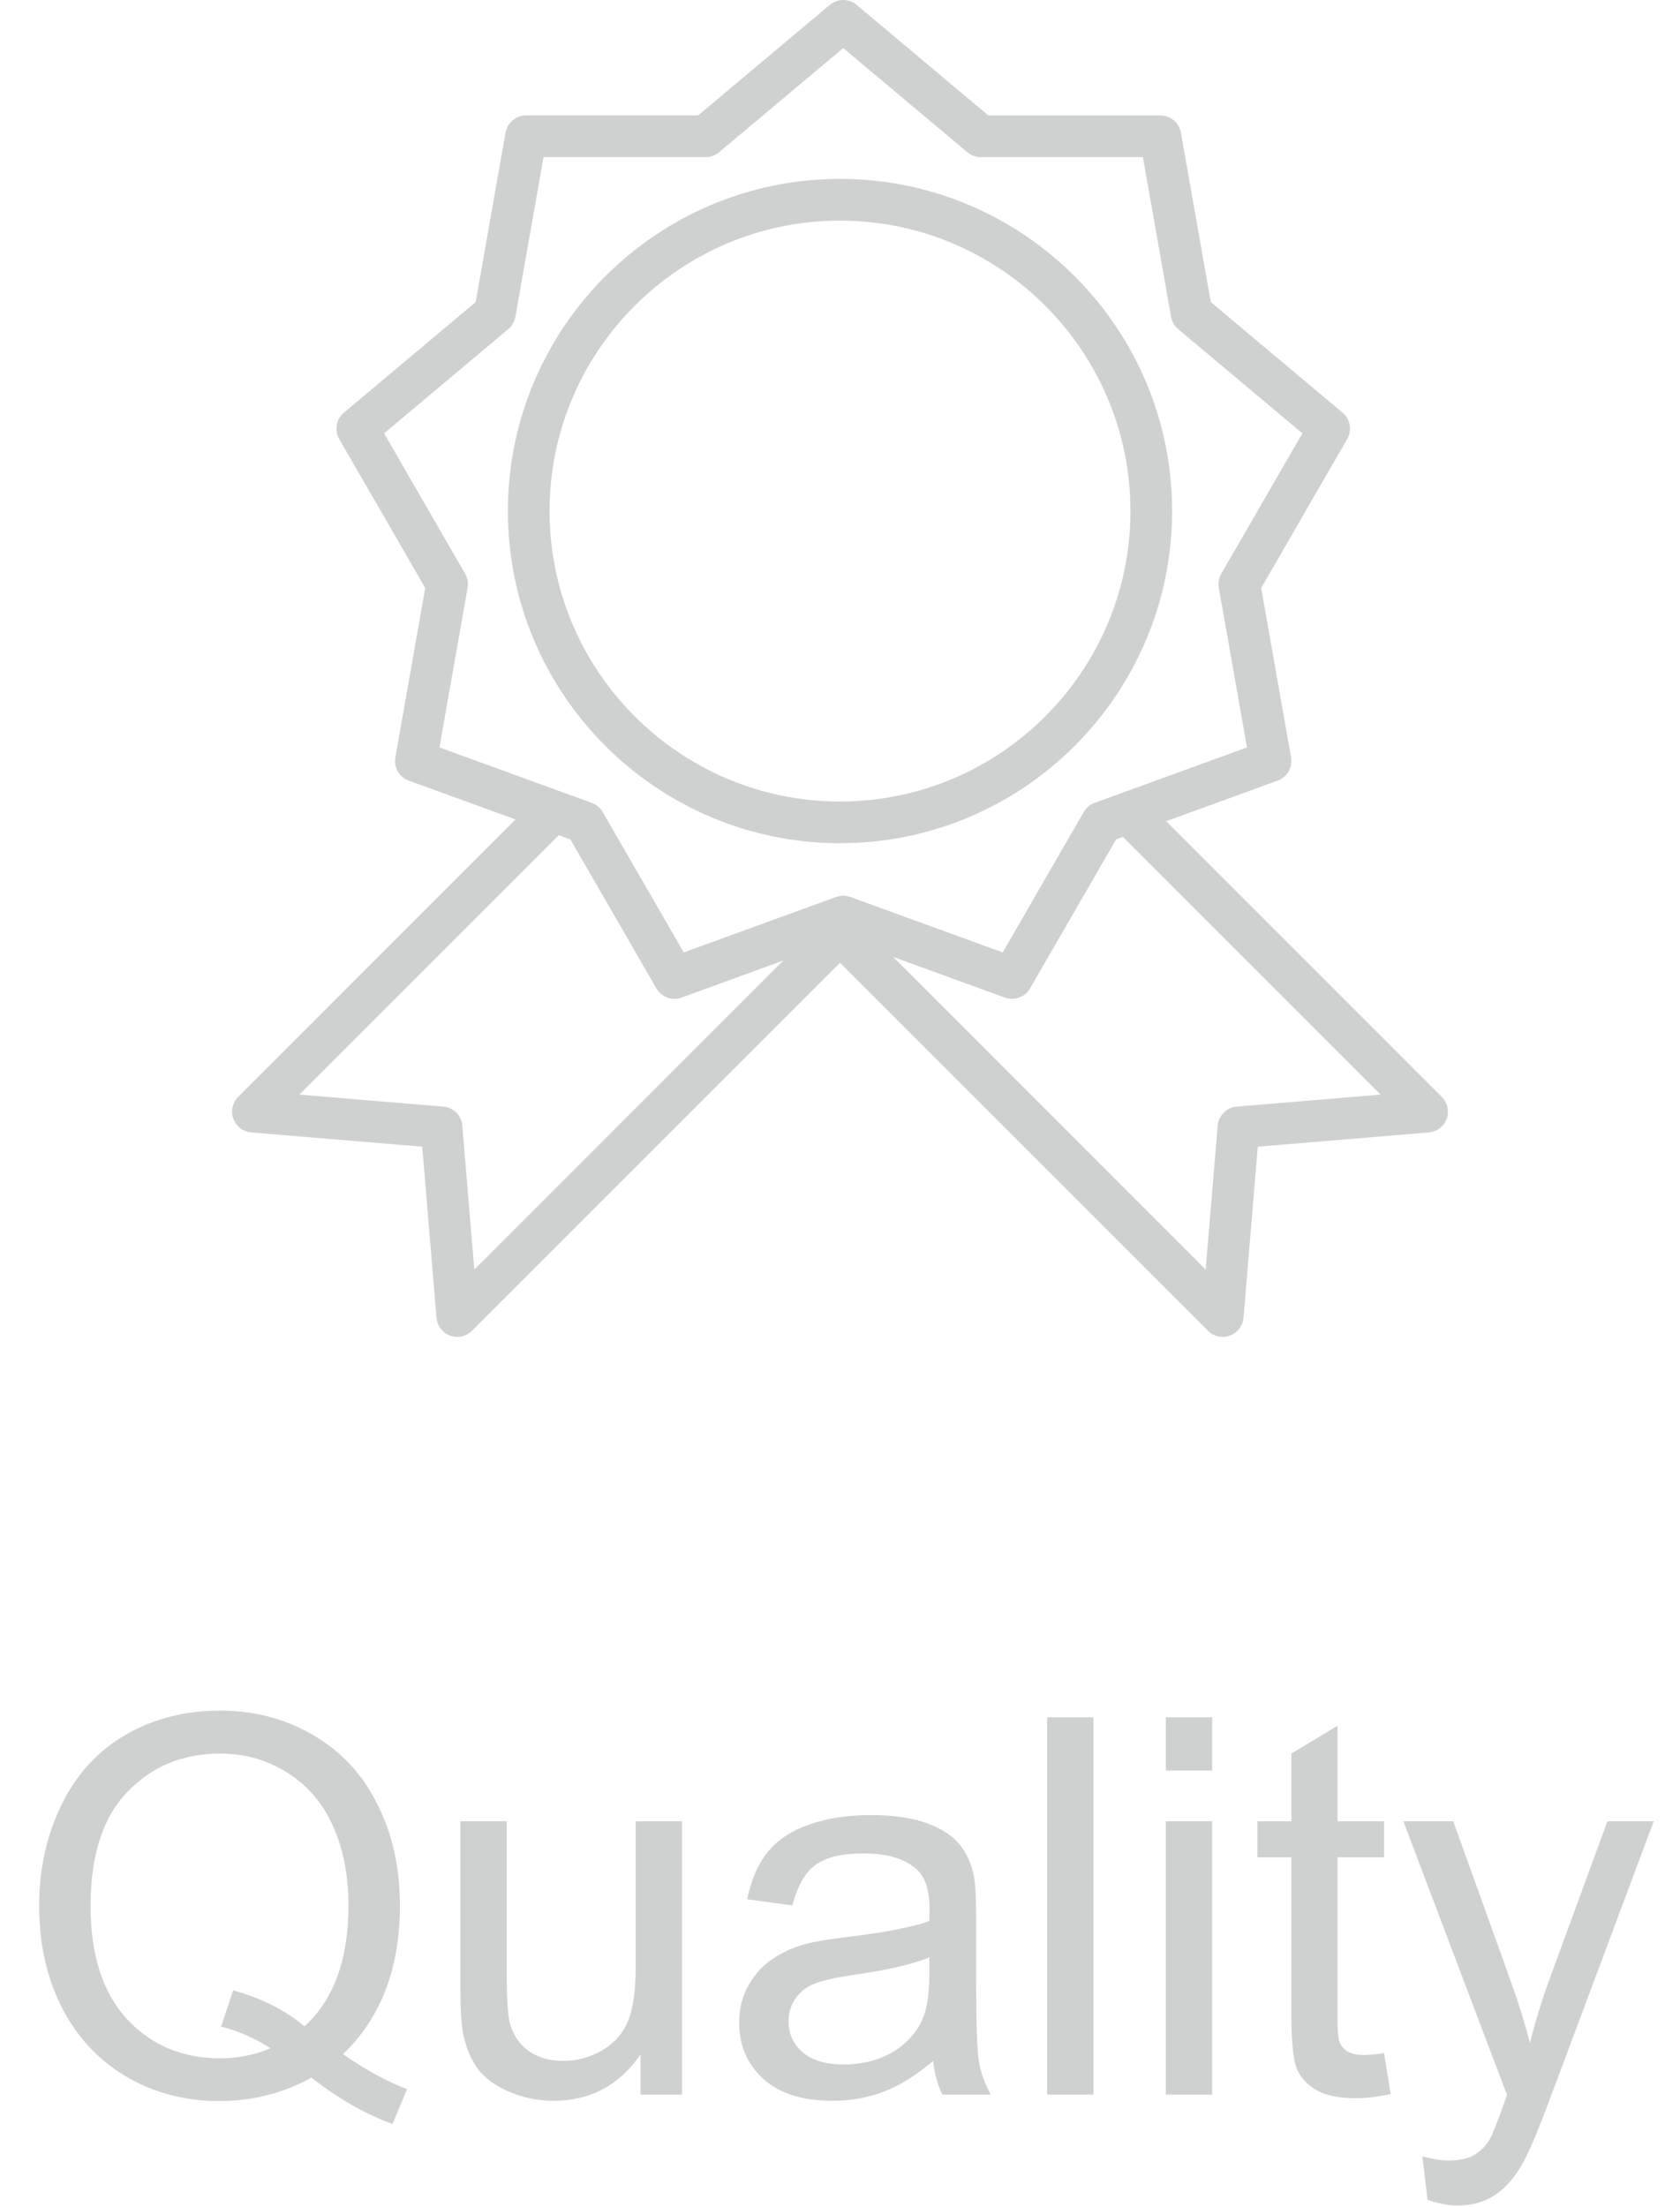
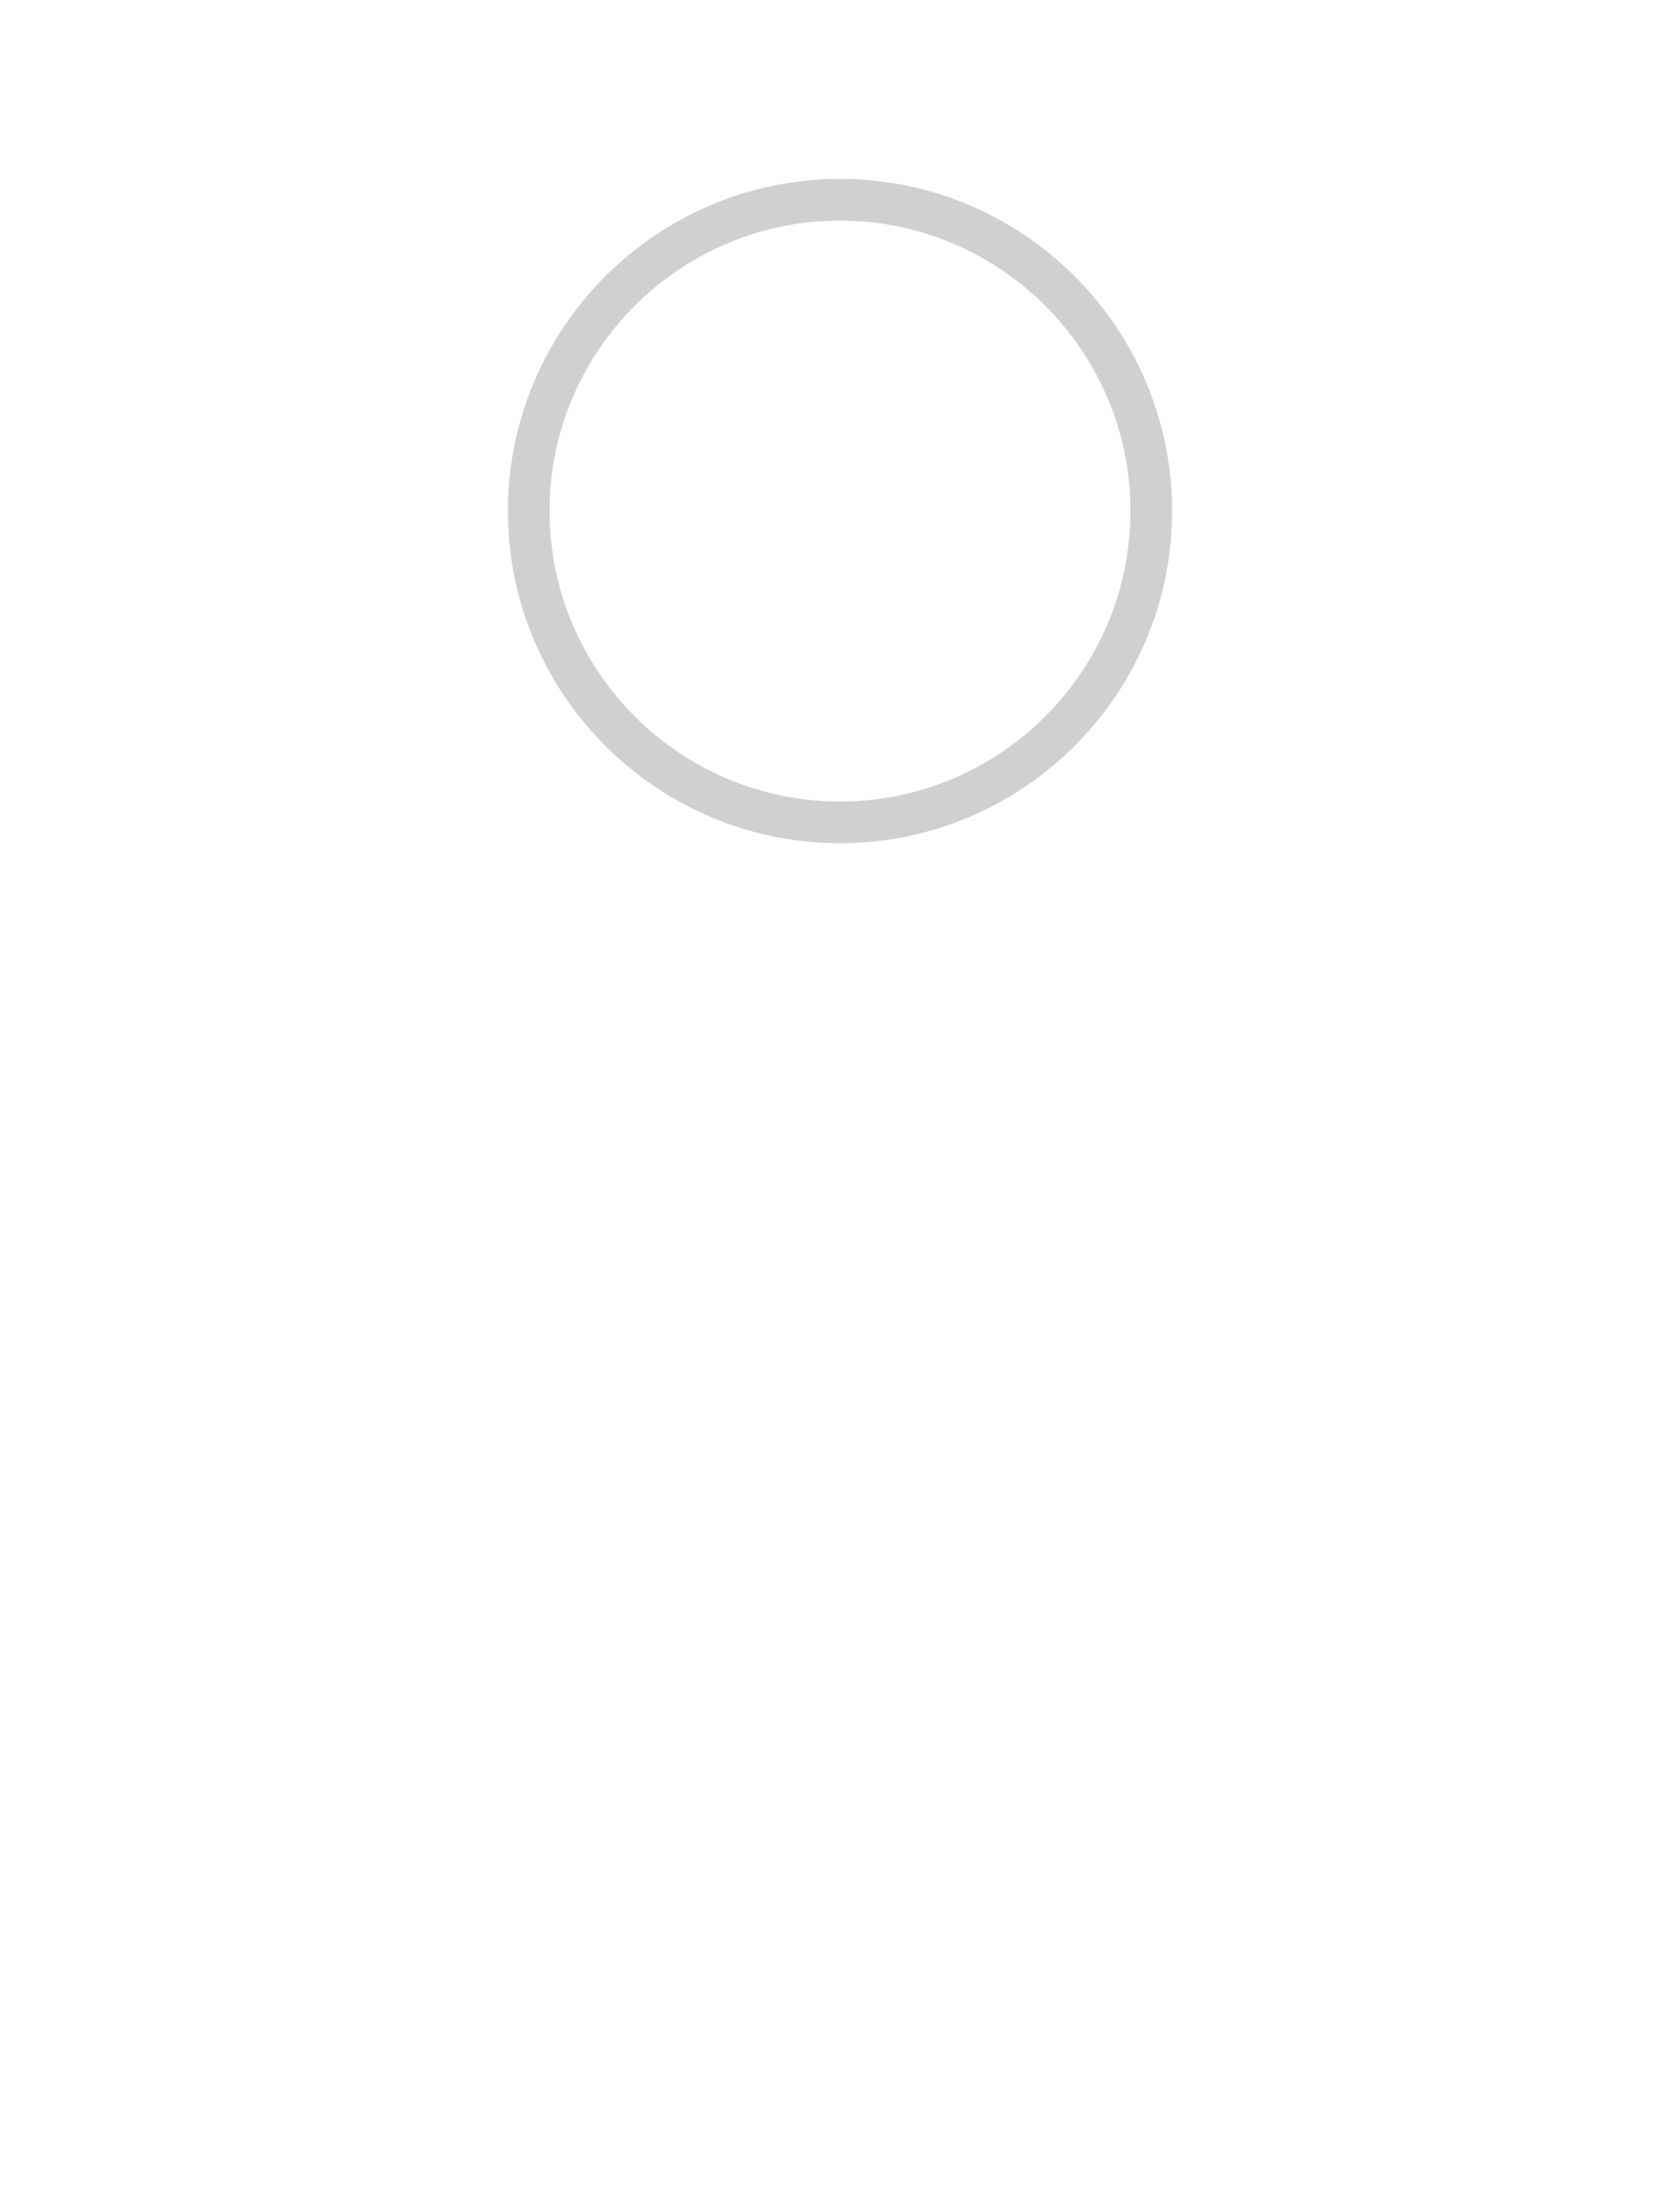
<svg xmlns="http://www.w3.org/2000/svg" width="51" height="67" viewBox="0 0 51 67" fill="none">
  <g clip-path="url(#clip0_661_2)">
-     <path d="M43.77 33.297L35.401 24.928L38.786 23.696C39.075 23.591 39.246 23.294 39.193 22.991L38.286 17.849L40.897 13.327C41.051 13.061 40.991 12.723 40.756 12.526L36.756 9.17L35.849 4.027C35.796 3.725 35.533 3.505 35.226 3.505H30.004L26.005 0.148C25.769 -0.049 25.426 -0.049 25.191 0.148L21.191 3.504H15.97C15.662 3.504 15.4 3.725 15.346 4.027L14.44 9.169L10.44 12.526C10.204 12.723 10.145 13.061 10.298 13.327L12.909 17.849L12.002 22.991C11.949 23.294 12.12 23.591 12.409 23.696L15.651 24.875L7.23 33.297C7.056 33.471 6.998 33.731 7.083 33.962C7.168 34.193 7.379 34.354 7.625 34.375L12.818 34.808L13.251 40.001C13.272 40.247 13.433 40.458 13.664 40.543C13.735 40.569 13.809 40.582 13.882 40.582C14.047 40.582 14.209 40.517 14.329 40.396L25.5 29.226L36.671 40.396C36.792 40.517 36.953 40.582 37.118 40.582C37.191 40.582 37.265 40.569 37.336 40.543C37.567 40.458 37.728 40.247 37.749 40.001L38.182 34.808L43.375 34.375C43.621 34.354 43.832 34.193 43.917 33.962C44.002 33.73 43.944 33.471 43.77 33.297ZM14.399 38.537L14.035 34.169C14.009 33.861 13.765 33.617 13.457 33.591L9.089 33.227L16.963 25.353L17.316 25.482L19.927 30.004C20.042 30.204 20.254 30.32 20.475 30.32C20.547 30.32 20.62 30.308 20.691 30.282L23.776 29.159L14.399 38.537ZM26.114 27.337L25.814 27.228C25.674 27.177 25.521 27.177 25.381 27.228L24.937 27.39L20.757 28.911L18.297 24.65C18.222 24.521 18.105 24.422 17.965 24.371L17.017 24.026L13.341 22.688L14.195 17.842C14.221 17.696 14.195 17.545 14.12 17.416L11.66 13.154L15.43 9.991C15.544 9.895 15.62 9.763 15.646 9.616L16.5 4.77H21.421C21.57 4.77 21.714 4.718 21.828 4.622L25.598 1.459L29.367 4.622C29.481 4.718 29.625 4.77 29.774 4.77H34.695L35.55 9.616C35.576 9.763 35.652 9.895 35.766 9.991L39.536 13.154L37.075 17.416C37.001 17.545 36.974 17.696 37 17.842L37.855 22.688L34.035 24.078L33.23 24.371C33.091 24.422 32.973 24.521 32.899 24.65L30.439 28.911L26.115 27.338C26.114 27.337 26.114 27.337 26.114 27.337ZM37.543 33.591C37.235 33.617 36.991 33.861 36.965 34.169L36.601 38.537L27.112 29.047L30.505 30.282C30.576 30.308 30.649 30.32 30.721 30.32C30.942 30.32 31.153 30.204 31.269 30.004L33.88 25.482L34.089 25.405L41.911 33.227L37.543 33.591Z" fill="#CFD1D1" />
    <path d="M25.5 5.431C19.941 5.431 15.418 9.954 15.418 15.513C15.418 21.073 19.941 25.596 25.5 25.596C31.06 25.596 35.582 21.073 35.582 15.513C35.582 9.954 31.059 5.431 25.5 5.431ZM25.5 24.33C20.639 24.33 16.683 20.375 16.683 15.513C16.683 10.652 20.639 6.697 25.5 6.697C30.362 6.697 34.317 10.652 34.317 15.513C34.317 20.375 30.362 24.33 25.5 24.33Z" fill="#CFD1D1" />
  </g>
-   <path d="M10.414 62.355C11.117 62.839 11.766 63.194 12.359 63.417L11.914 64.472C11.091 64.175 10.271 63.707 9.453 63.066C8.604 63.54 7.667 63.777 6.641 63.777C5.604 63.777 4.664 63.527 3.82 63.027C2.977 62.527 2.326 61.824 1.867 60.917C1.414 60.011 1.188 58.99 1.188 57.855C1.188 56.725 1.417 55.696 1.875 54.769C2.333 53.842 2.984 53.136 3.828 52.652C4.677 52.167 5.625 51.925 6.672 51.925C7.729 51.925 8.682 52.178 9.531 52.683C10.38 53.183 11.026 53.886 11.469 54.792C11.917 55.694 12.141 56.712 12.141 57.847C12.141 58.79 11.997 59.639 11.711 60.394C11.425 61.144 10.992 61.798 10.414 62.355ZM7.078 60.417C7.953 60.662 8.674 61.027 9.242 61.511C10.133 60.699 10.578 59.477 10.578 57.847C10.578 56.92 10.419 56.11 10.102 55.417C9.789 54.725 9.328 54.188 8.719 53.808C8.115 53.423 7.435 53.23 6.68 53.23C5.549 53.23 4.612 53.618 3.867 54.394C3.122 55.165 2.75 56.319 2.75 57.855C2.75 59.345 3.117 60.488 3.852 61.285C4.591 62.082 5.534 62.48 6.68 62.48C7.221 62.48 7.732 62.379 8.211 62.175C7.737 61.868 7.237 61.649 6.711 61.519L7.078 60.417ZM19.445 63.582V62.363C18.799 63.3 17.922 63.769 16.812 63.769C16.323 63.769 15.865 63.675 15.438 63.488C15.016 63.3 14.7 63.066 14.492 62.785C14.289 62.498 14.146 62.149 14.062 61.738C14.005 61.462 13.977 61.024 13.977 60.425V55.285H15.383V59.886C15.383 60.621 15.412 61.115 15.469 61.371C15.557 61.74 15.745 62.032 16.031 62.246C16.318 62.454 16.672 62.558 17.094 62.558C17.516 62.558 17.912 62.451 18.281 62.238C18.651 62.019 18.912 61.725 19.062 61.355C19.219 60.98 19.297 60.438 19.297 59.73V55.285H20.703V63.582H19.445ZM28.328 62.558C27.807 63.001 27.305 63.313 26.82 63.496C26.341 63.678 25.826 63.769 25.273 63.769C24.362 63.769 23.662 63.548 23.172 63.105C22.682 62.657 22.438 62.087 22.438 61.394C22.438 60.988 22.529 60.618 22.711 60.285C22.898 59.946 23.141 59.675 23.438 59.472C23.74 59.269 24.078 59.115 24.453 59.011C24.729 58.938 25.146 58.868 25.703 58.8C26.838 58.665 27.674 58.504 28.211 58.316C28.216 58.123 28.219 58.001 28.219 57.949C28.219 57.376 28.086 56.972 27.82 56.738C27.461 56.42 26.927 56.261 26.219 56.261C25.557 56.261 25.068 56.379 24.75 56.613C24.438 56.842 24.206 57.251 24.055 57.839L22.68 57.652C22.805 57.063 23.01 56.589 23.297 56.23C23.583 55.865 23.997 55.587 24.539 55.394C25.081 55.196 25.708 55.097 26.422 55.097C27.13 55.097 27.706 55.181 28.148 55.347C28.591 55.514 28.917 55.725 29.125 55.98C29.333 56.23 29.479 56.548 29.562 56.933C29.609 57.173 29.633 57.605 29.633 58.23V60.105C29.633 61.412 29.662 62.24 29.719 62.589C29.781 62.933 29.901 63.264 30.078 63.582H28.609C28.463 63.29 28.37 62.949 28.328 62.558ZM28.211 59.417C27.701 59.626 26.935 59.803 25.914 59.949C25.336 60.032 24.927 60.126 24.688 60.23C24.448 60.334 24.263 60.488 24.133 60.691C24.003 60.889 23.938 61.11 23.938 61.355C23.938 61.73 24.078 62.042 24.359 62.292C24.646 62.542 25.062 62.667 25.609 62.667C26.151 62.667 26.633 62.55 27.055 62.316C27.477 62.076 27.787 61.751 27.984 61.339C28.135 61.022 28.211 60.553 28.211 59.933V59.417ZM31.789 63.582V52.129H33.195V63.582H31.789ZM35.391 53.746V52.129H36.797V53.746H35.391ZM35.391 63.582V55.285H36.797V63.582H35.391ZM42.016 62.324L42.219 63.566C41.823 63.649 41.469 63.691 41.156 63.691C40.646 63.691 40.25 63.61 39.969 63.449C39.688 63.287 39.49 63.076 39.375 62.816C39.26 62.55 39.203 61.996 39.203 61.152V56.379H38.172V55.285H39.203V53.23L40.602 52.386V55.285H42.016V56.379H40.602V61.23C40.602 61.631 40.625 61.889 40.672 62.004C40.724 62.118 40.805 62.209 40.914 62.277C41.029 62.345 41.19 62.379 41.398 62.379C41.555 62.379 41.76 62.36 42.016 62.324ZM43.336 66.777L43.18 65.457C43.487 65.54 43.755 65.582 43.984 65.582C44.297 65.582 44.547 65.529 44.734 65.425C44.922 65.321 45.075 65.175 45.195 64.988C45.284 64.847 45.427 64.498 45.625 63.941C45.651 63.863 45.693 63.748 45.75 63.597L42.602 55.285H44.117L45.844 60.089C46.068 60.699 46.268 61.339 46.445 62.011C46.607 61.365 46.8 60.735 47.023 60.121L48.797 55.285H50.203L47.047 63.722C46.708 64.634 46.445 65.261 46.258 65.605C46.008 66.069 45.721 66.407 45.398 66.621C45.075 66.839 44.69 66.949 44.242 66.949C43.971 66.949 43.669 66.891 43.336 66.777Z" fill="#CFD1D1" />
  <defs>
    <clipPath id="clip0_661_2">
      <rect width="40.582" height="40.582" fill="white" transform="translate(5.209)" />
    </clipPath>
  </defs>
</svg>